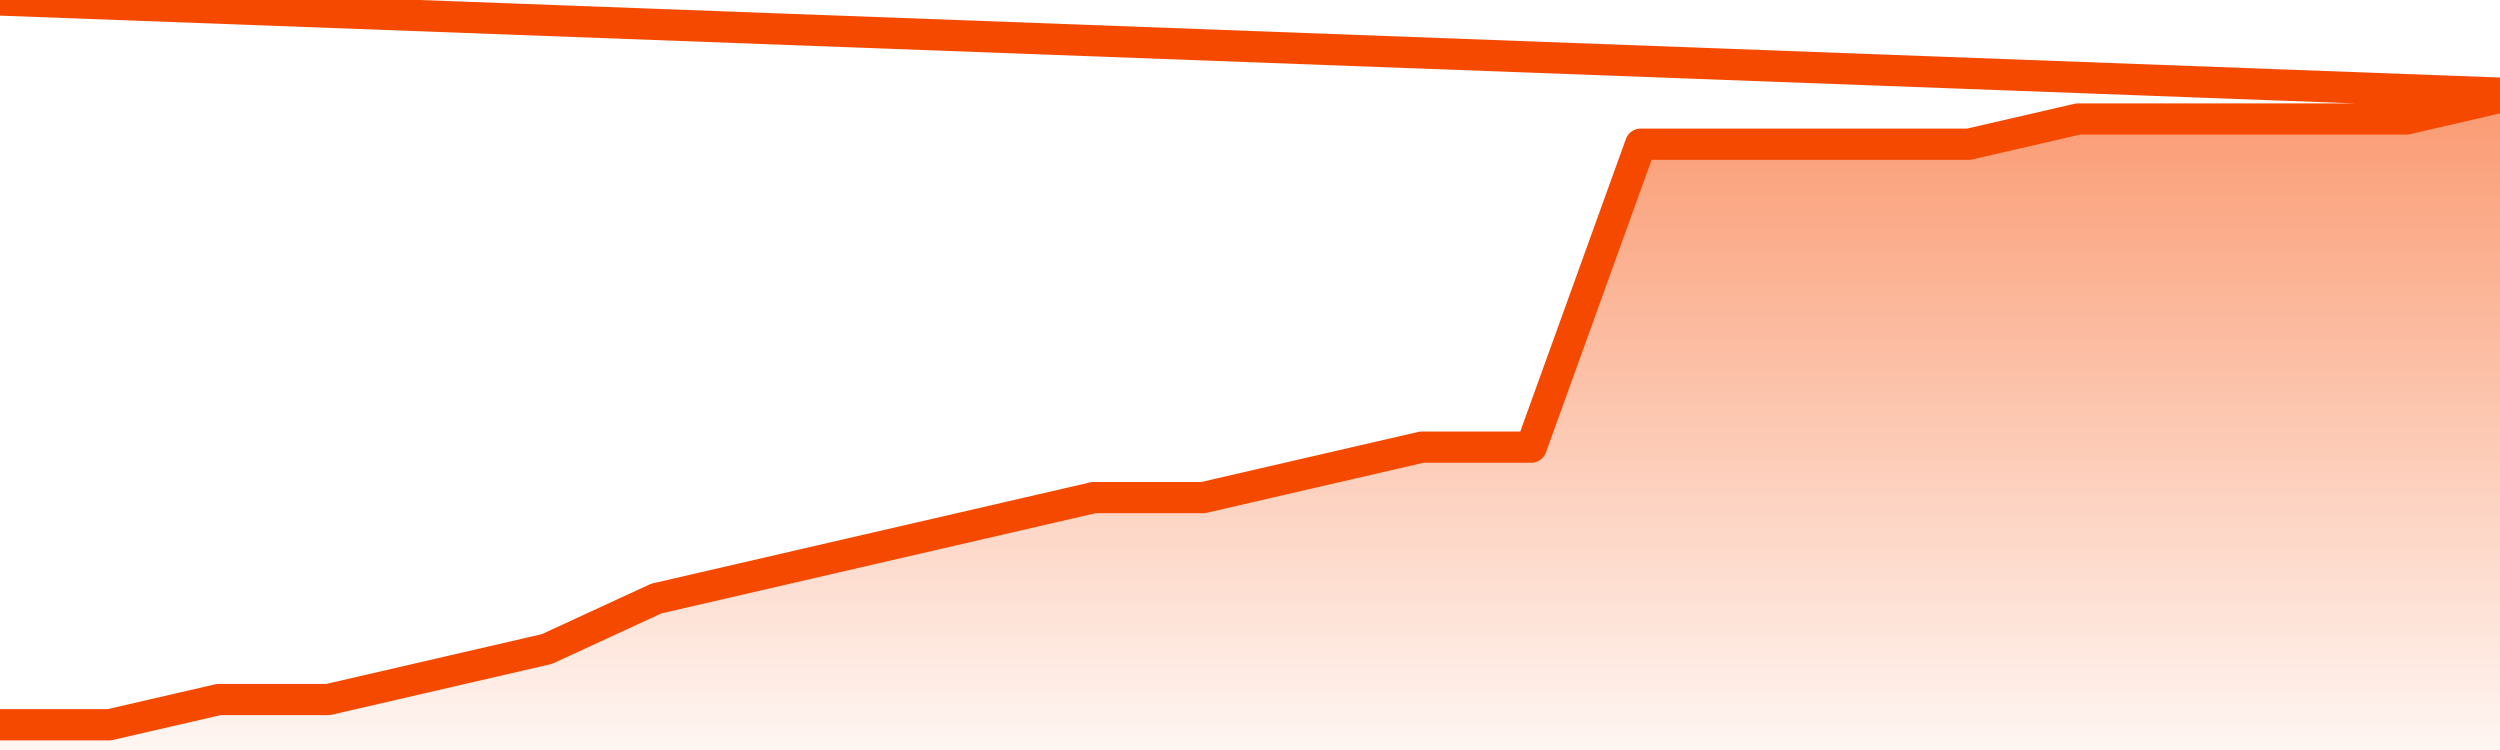
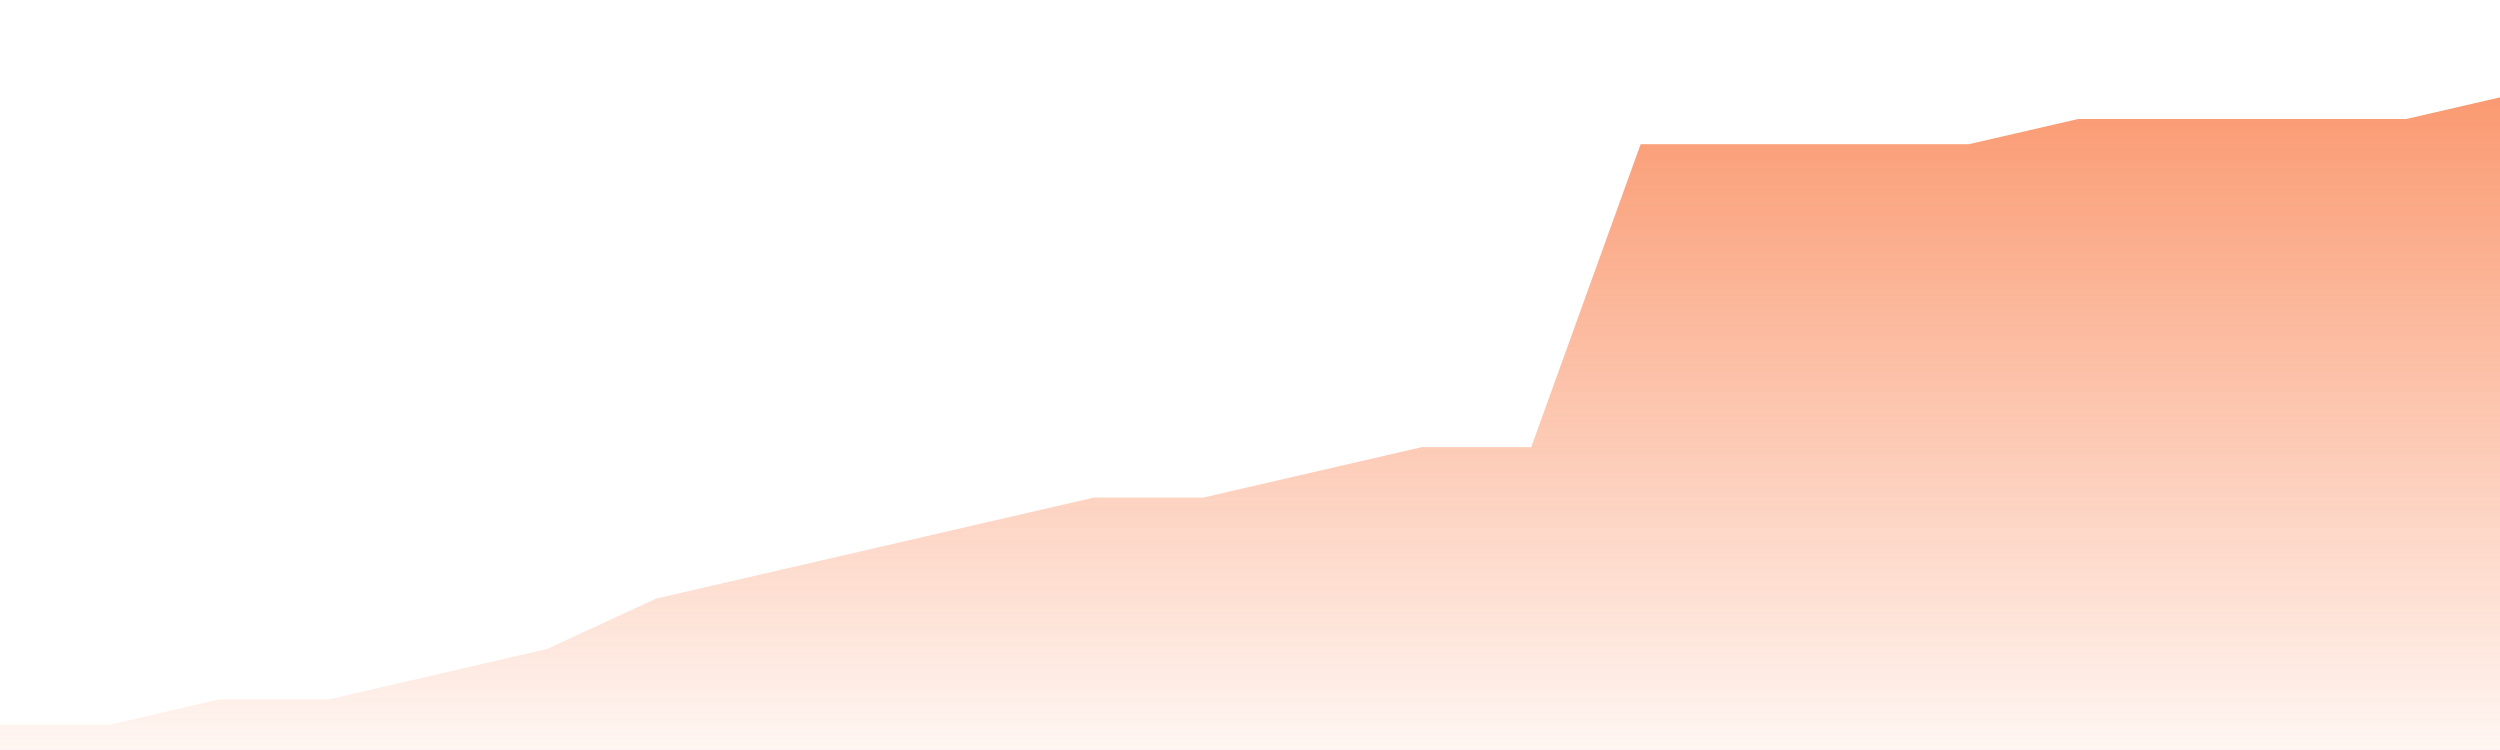
<svg xmlns="http://www.w3.org/2000/svg" version="1.1" width="80" height="24" viewBox="0 0 80 24">
  <defs>
    <linearGradient x1=".5" x2=".5" y2="1" id="gradient">
      <stop offset="0" stop-color="#F64900" />
      <stop offset="1" stop-color="#f64900" stop-opacity="0" />
    </linearGradient>
  </defs>
  <path fill="url(#gradient)" fill-opacity="0.56" stroke="none" d="M 0,26 0.0,23.192 3.5,23.192 7.0,22.385 10.5,22.385 14.0,21.577 17.5,20.769 21.0,19.154 24.5,18.346 28.0,17.538 31.5,16.731 35.0,15.923 38.5,15.923 42.0,15.115 45.5,14.308 49.0,14.308 52.5,4.615 56.0,4.615 59.5,4.615 63.0,4.615 66.5,3.808 70.0,3.808 73.5,3.808 77.0,3.808 80.5,3.0 82,26 Z" />
-   <path fill="none" stroke="#F64900" stroke-width="1" stroke-linejoin="round" stroke-linecap="round" d="M 0.0,23.192 3.5,23.192 7.0,22.385 10.5,22.385 14.0,21.577 17.5,20.769 21.0,19.154 24.5,18.346 28.0,17.538 31.5,16.731 35.0,15.923 38.5,15.923 42.0,15.115 45.5,14.308 49.0,14.308 52.5,4.615 56.0,4.615 59.5,4.615 63.0,4.615 66.5,3.808 70.0,3.808 73.5,3.808 77.0,3.808 80.5,3.0.join(' ') }" />
</svg>